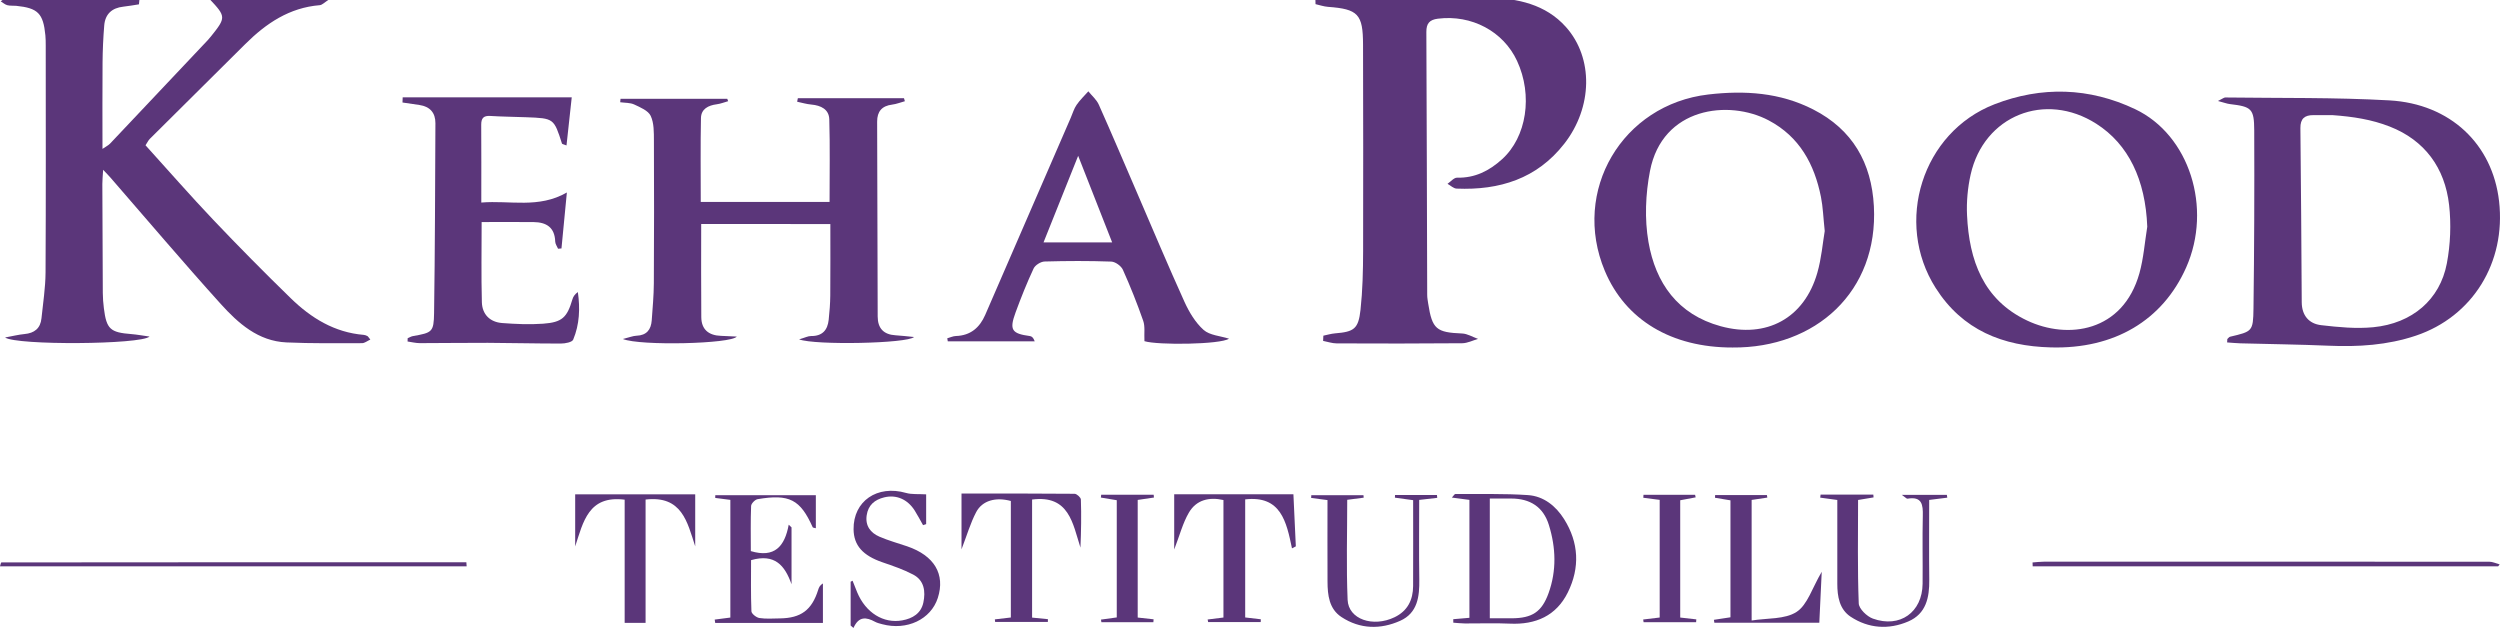
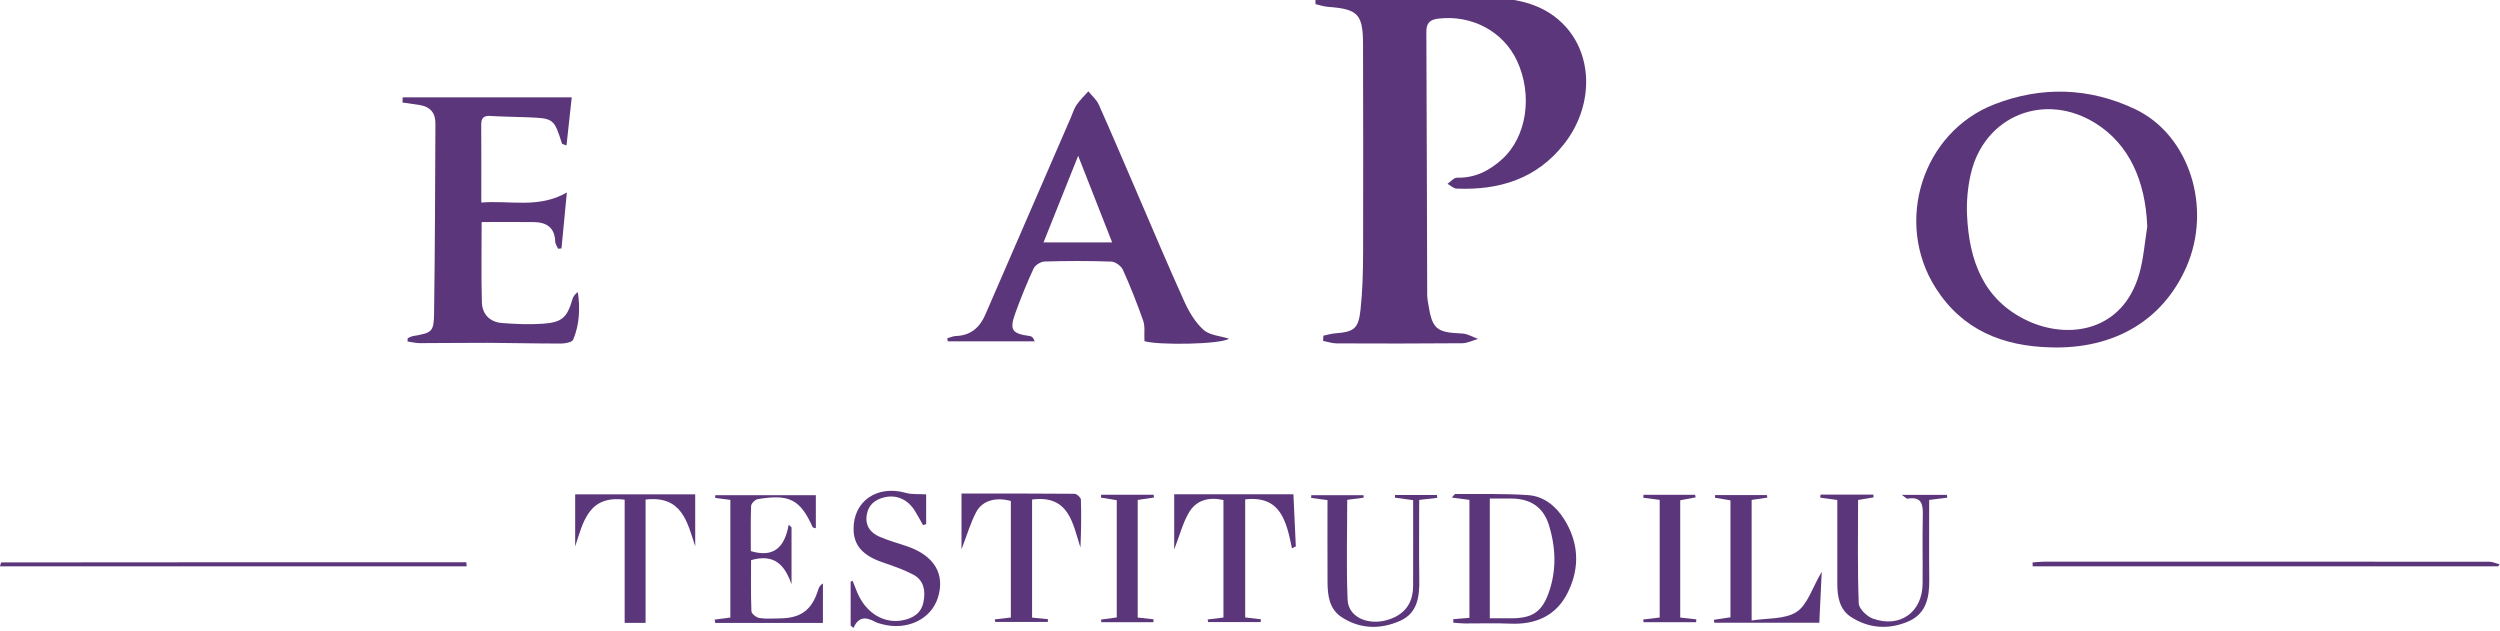
<svg xmlns="http://www.w3.org/2000/svg" version="1.1" id="Warstwa_1" x="0px" y="0px" viewBox="0 0 974.09 246.05" style="enable-background:new 0 0 974.09 246.05;" xml:space="preserve">
  <style type="text/css">
	.st0{fill:#5B367A;}
</style>
  <g>
-     <path class="st0" d="M54.14,1.69C52.1,2,50.07,2.38,48.03,2.6c-4.44,0.49-7.06,2.9-7.42,7.33c-0.39,4.8-0.61,9.63-0.65,14.45   c-0.09,10.98-0.03,21.95-0.03,33.64c1.29-0.89,2.27-1.35,2.96-2.07c12.7-13.4,25.36-26.84,38.03-40.27c0.46-0.48,0.88-1,1.3-1.52   c5.87-7.33,5.87-7.69-0.55-14.51c15.52,0,30.37,0,46.76,0c-1.96,1.25-2.87,2.29-3.85,2.37c-11.82,0.96-20.9,7.08-29,15.14   C83.18,29.47,70.76,41.77,58.38,54.1c-0.57,0.56-0.92,1.35-1.68,2.51c8.81,9.72,17.43,19.6,26.45,29.1   c9.85,10.37,19.92,20.55,30.17,30.52c7.9,7.69,17.02,13.31,28.41,14.25c0.48,0.04,0.97,0.23,1.41,0.46   c0.27,0.14,0.43,0.48,1.16,1.37c-1.21,0.55-2.22,1.4-3.23,1.4c-9.82,0.01-19.66,0.15-29.47-0.29c-11.01-0.5-18.77-7.45-25.58-14.98   c-14.6-16.16-28.68-32.8-42.98-49.24c-0.72-0.83-1.51-1.61-2.85-3.03c-0.14,2.37-0.32,3.94-0.31,5.51   c0.04,14.16,0.09,28.32,0.18,42.48c0.01,1.99,0.17,3.99,0.42,5.97c1.01,8.11,2.46,9.41,10.73,10.05c2.16,0.17,4.31,0.58,7.06,0.96   c-3.39,3.15-51.8,3.48-56.3,0.36c3.05-0.56,5.3-1.13,7.57-1.34c3.86-0.35,6.22-2.2,6.62-6.12c0.61-5.94,1.55-11.89,1.59-17.85   c0.16-29.49,0.08-58.97,0.07-88.46c0-1.33-0.01-2.67-0.14-3.99C16.85,5.21,14.77,3.13,6.31,2.27C5.15,2.16,3.93,2.32,2.83,2.02   C1.91,1.77,1.12,1.03,0.27,0.51C1.14-0.02,2-0.98,2.87-1C8.53-1.1,14.2-0.94,19.86-0.96c9.82-0.02,19.65-0.16,29.47-0.12   c1.66,0.01,3.32,0.67,4.99,1.03C54.26,0.53,54.2,1.11,54.14,1.69z" />
    <path class="st0" d="M515.63,130.79c1.52-0.31,3.02-0.77,4.55-0.9c7.38-0.6,9.1-1.71,9.92-9.13c0.83-7.59,1-15.27,1.02-22.92   c0.09-26.82,0.01-53.64-0.03-80.46c-0.02-11.86-1.93-13.85-13.65-14.71c-1.64-0.12-3.24-0.69-4.86-1.05   c-0.02-0.54-0.03-1.09-0.05-1.63c1.55-0.37,3.09-1.06,4.64-1.06c20.99-0.04,41.98-0.28,62.96,0.18   c11.13,0.24,22.09,2.55,29.99,11.38c10.83,12.11,10.44,31.34-0.62,45.51c-10.66,13.67-25.28,18.18-41.96,17.49   c-1.2-0.05-2.36-1.22-3.54-1.87c1.25-0.84,2.51-2.42,3.73-2.39c6.96,0.17,12.54-2.67,17.51-7.17c9.61-8.67,12.09-24.9,5.86-38.33   c-5.35-11.54-17.74-18.08-30.83-16.45c-3.28,0.41-4.53,1.86-4.51,5.19c0.16,34.15,0.22,68.3,0.33,102.45c0,1.15,0.23,2.3,0.4,3.45   c1.54,9.87,3.18,11.17,13.19,11.57c2.1,0.08,4.15,1.38,6.22,2.11c-2.05,0.59-4.1,1.67-6.16,1.69c-16.31,0.15-32.63,0.13-48.94,0.06   c-1.76-0.01-3.51-0.63-5.27-0.97C515.57,132.15,515.6,131.47,515.63,130.79z" />
-     <path class="st0" d="M273.21,87.27c0,12.34-0.07,24.32,0.04,36.3c0.04,4.88,2.95,7.14,7.68,7.29c1.94,0.06,3.88,0.17,6.14,0.28   c-2.11,2.85-37.63,3.69-44.38,0.95c2.57-0.64,3.93-1.23,5.31-1.28c3.96-0.14,5.68-2.38,5.94-6c0.35-4.82,0.79-9.64,0.82-14.46   c0.11-18.49,0.11-36.99,0.03-55.48c-0.02-3.28,0.07-6.89-1.25-9.71c-0.96-2.05-4.04-3.33-6.41-4.44c-1.61-0.75-3.64-0.62-5.48-0.88   c0.04-0.45,0.09-0.9,0.13-1.35c13.86,0,27.73,0,41.59,0c0.11,0.31,0.22,0.63,0.34,0.94c-1.48,0.41-2.93,1.01-4.43,1.2   c-3.32,0.43-6.09,1.82-6.16,5.38c-0.22,10.78-0.08,21.56-0.08,32.68c16.76,0,33.47,0,50.19,0c0-10.94,0.2-21.57-0.11-32.19   c-0.11-3.9-3.26-5.43-6.99-5.76c-1.86-0.16-3.69-0.72-5.53-1.1c0.09-0.46,0.18-0.91,0.27-1.37c13.79,0,27.57,0,41.36,0   c0.11,0.39,0.23,0.78,0.34,1.17c-1.65,0.45-3.28,1.11-4.96,1.32c-3.99,0.49-5.85,2.68-5.84,6.63c0.07,25.32,0.13,50.64,0.21,75.96   c0.02,4.59,2.35,7.03,6.98,7.29c2.23,0.13,4.45,0.41,7.18,0.67c-2.51,2.54-38.57,3.27-44.78,0.92c2.31-0.67,3.5-1.32,4.69-1.3   c4.37,0.05,6.41-2.31,6.84-6.32c0.34-3.14,0.59-6.31,0.62-9.46c0.08-9.14,0.03-18.29,0.03-27.85   C306.61,87.27,289.91,87.27,273.21,87.27z" />
    <path class="st0" d="M156.9,37.92c21.8,0,43.6,0,65.87,0c-0.62,5.69-1.31,12.08-2.04,18.75c-1.22-0.48-1.7-0.53-1.76-0.71   c-3.16-9.86-3.15-9.87-13.96-10.28c-4.66-0.18-9.33-0.21-13.98-0.5c-2.64-0.16-3.54,0.88-3.53,3.43   c0.07,9.82,0.03,19.63,0.03,30.31c11.18-0.94,22.3,2.43,33.34-3.92c-0.74,7.68-1.42,14.74-2.1,21.8c-0.44,0.04-0.89,0.08-1.33,0.12   c-0.39-0.93-1.08-1.84-1.11-2.78c-0.17-5.56-3.46-7.56-8.46-7.61c-6.61-0.06-13.23-0.01-20.21-0.01c0,10.34-0.19,20.79,0.09,31.23   c0.13,4.73,3.14,7.76,7.92,8.12c5.29,0.4,10.64,0.64,15.92,0.26c7.48-0.54,9.36-2.43,11.45-9.52c0.3-1.03,0.92-1.96,2.11-2.81   c0.91,6.36,0.66,12.62-1.82,18.54c-0.43,1.02-3.13,1.52-4.78,1.52c-9.49,0.02-18.99-0.24-28.48-0.28   c-8.82-0.04-17.64,0.13-26.47,0.12c-1.6,0-3.2-0.41-4.8-0.64c0.01-0.42,0.02-0.84,0.03-1.27c0.67-0.28,1.32-0.7,2.02-0.83   c7.52-1.33,8.17-1.54,8.28-9.02c0.36-24.64,0.4-49.29,0.52-73.93c0.02-4.1-2.14-6.49-6.21-7.1c-2.21-0.33-4.42-0.65-6.62-0.97   C156.85,39.27,156.88,38.6,156.9,37.92z" />
    <path class="st0" d="M292.55,214.73c9.24,2.78,13.23-1.84,14.76-10.29c0.37,0.35,0.74,0.7,1.1,1.05c0,7.38,0,14.76,0,22.15   c-2.62-7.35-6.53-12.04-15.77-9.39c0,6.42-0.13,13.18,0.14,19.93c0.04,0.95,1.91,2.43,3.09,2.62c2.6,0.41,5.31,0.18,7.97,0.15   c8.27-0.1,12.49-3.26,14.96-11.15c0.27-0.86,0.6-1.71,1.84-2.48c0,5.08,0,10.16,0,15.39c-13.9,0-27.94,0-41.97,0   c-0.07-0.43-0.13-0.87-0.2-1.3c1.88-0.24,3.75-0.48,6.1-0.79c0-15.1,0-30.3,0-45.85c-1.86-0.24-3.88-0.5-5.89-0.76   c0.01-0.35,0.01-0.71,0.02-1.06c12.92,0,25.84,0,39.18,0c0,4.08,0,8.42,0,12.87c-0.64-0.19-1.14-0.19-1.22-0.38   c-4.85-10.82-9.07-13.05-21.46-10.95c-1.01,0.17-2.5,1.7-2.54,2.65C292.43,202.93,292.55,208.74,292.55,214.73z" />
    <path class="st0" d="M485.17,240.58c2.66,0.31,4.37,0.51,6.09,0.71c-0.01,0.37-0.03,0.73-0.04,1.1c-6.83,0-13.65,0-20.48,0   c-0.07-0.34-0.13-0.68-0.2-1.01c1.9-0.24,3.81-0.47,6.16-0.77c0-15.14,0-30.34,0-45.78c-5.61-1.26-10.56-0.05-13.45,4.88   c-2.4,4.09-3.6,8.88-5.74,14.4c0-7.83,0-14.49,0-21.52c15.65,0,30.72,0,46.45,0c0.31,6.77,0.63,13.53,0.94,20.29   c-0.5,0.26-1,0.52-1.5,0.78c-2.15-10.34-4.29-20.69-18.23-19.08C485.17,210.15,485.17,225.34,485.17,240.58z" />
    <path class="st0" d="M387.63,241.33c1.99-0.23,3.98-0.47,6.23-0.73c0-15.28,0-30.36,0-45.4c-5.84-1.6-11.11-0.21-13.51,4.35   c-2.25,4.28-3.61,9.04-5.71,14.49c0-7.72,0-14.52,0-21.74c15.13,0,29.6-0.04,44.06,0.1c0.86,0.01,2.42,1.43,2.45,2.23   c0.21,6.1,0.11,12.21-0.17,18.74c-3.01-9.43-4.43-20.61-18.84-18.73c0,15.32,0,30.54,0,46c2.11,0.21,4.14,0.42,6.17,0.62   c-0.01,0.36-0.02,0.71-0.03,1.07c-6.85,0-13.69,0-20.54,0C387.7,242.01,387.66,241.67,387.63,241.33z" />
    <path class="st0" d="M331.44,243.72c0-5.69,0-11.37,0-17.06c0.25-0.13,0.5-0.26,0.75-0.39c0.6,1.51,1.17,3.03,1.8,4.52   c3.3,7.93,10.22,12.26,17.55,10.93c4.05-0.73,7.33-2.72,8.23-6.94c0.91-4.29,0.38-8.62-3.96-10.9c-3.78-1.99-7.89-3.39-11.95-4.78   c-7.65-2.63-11.2-6.55-11.28-12.85c-0.14-11.02,9.22-17.41,20.46-14.18c2.23,0.64,4.71,0.36,7.82,0.55c0,1.15,0,3.24,0,5.33   c0,2.09,0,4.18,0,6.27c-0.4,0.13-0.81,0.27-1.21,0.4c-1.08-1.9-2.08-3.84-3.25-5.69c-2.82-4.45-7.23-6.28-11.88-5.14   c-3.75,0.92-6.25,3.03-6.83,6.98c-0.61,4.08,1.47,6.82,4.94,8.33c3.49,1.52,7.2,2.53,10.81,3.76   c10.61,3.62,14.93,10.89,11.96,20.12c-2.69,8.37-12.04,12.8-21.65,10.24c-0.96-0.26-1.97-0.49-2.83-0.96   c-3.31-1.8-6.31-2.28-8.38,2.42C332.17,244.37,331.8,244.05,331.44,243.72z" />
    <path class="st0" d="M251.54,242.7c-2.96,0-5.71,0-8.15,0c0-16.07,0-31.8,0-48.01c-14.1-1.78-16.13,8.63-19.28,18.22   c0-6.65,0-13.29,0-20.31c15.78,0,31,0,46.77,0c0,6.97,0,13.63,0,20.29c-3.1-9.55-5.19-19.89-19.34-18.25   C251.54,210.79,251.54,226.53,251.54,242.7z" />
    <path class="st0" d="M550.61,194.88c-2.65-0.36-4.87-0.66-7.1-0.97c0.01-0.34,0.03-0.69,0.04-1.03c5.45,0,10.89,0,16.34,0   c0.04,0.37,0.07,0.74,0.11,1.1c-2.17,0.25-4.33,0.49-7.03,0.8c0,10.42-0.12,20.71,0.04,30.99c0.1,6.67-0.65,13.07-7.44,16.11   c-7.69,3.44-15.68,3.29-22.9-1.47c-4.8-3.16-5.4-8.52-5.42-13.8c-0.05-10.46-0.01-20.93-0.01-31.76c-2.34-0.31-4.35-0.57-6.36-0.83   c0.02-0.36,0.03-0.71,0.05-1.07c6.78,0,13.55,0,20.33,0c0.03,0.32,0.05,0.64,0.08,0.96c-2.02,0.26-4.03,0.52-6.41,0.83   c0,13.07-0.39,26.04,0.15,38.97c0.32,7.59,9.89,10.83,18.3,6.78c5.07-2.45,7.19-6.74,7.22-12.14   C550.65,217.37,550.61,206.38,550.61,194.88z" />
    <path class="st0" d="M741.02,192.82c6.61,0,12.08,0,17.55,0c0.05,0.36,0.11,0.73,0.16,1.09c-2.23,0.28-4.46,0.55-7.05,0.88   c0,10.53-0.09,20.82,0.03,31.1c0.08,6.92-1.21,13.27-8.19,16.26c-7.62,3.27-15.46,2.75-22.43-1.84c-4.37-2.88-5.22-7.88-5.21-12.9   c0.01-10.81,0-21.62,0-32.6c-2.43-0.33-4.55-0.62-6.66-0.91c0.05-0.39,0.09-0.78,0.14-1.17c6.85,0,13.7,0,20.55,0   c0.03,0.36,0.07,0.72,0.1,1.08c-2.01,0.33-4.01,0.67-6.04,1c0,13.49-0.25,26.91,0.26,40.3c0.08,2.1,3.19,5.1,5.52,5.93   c10.54,3.78,19.24-2.49,19.36-13.54c0.09-8.82-0.13-17.66,0.08-26.48c0.11-4.39-0.31-7.69-5.97-6.71   C742.89,194.37,742.47,193.83,741.02,192.82z" />
    <path class="st0" d="M688.61,193.88c-1.87,0.28-3.74,0.56-6.11,0.91c0,15.13,0,30.3,0,46.98c6.07-0.99,12.95-0.39,17.51-3.35   c4.26-2.77,6.07-9.32,9.8-15.63c-0.35,7.48-0.64,13.59-0.94,19.86c-13.84,0-27.37,0-40.89,0c-0.06-0.38-0.12-0.76-0.18-1.15   c2.06-0.31,4.12-0.62,6.45-0.98c0-15.11,0-30.17,0-45.57c-2.01-0.33-4.01-0.66-6.02-1c0.01-0.35,0.02-0.7,0.04-1.06   c6.73,0,13.46,0,20.19,0C688.51,193.23,688.56,193.56,688.61,193.88z" />
    <path class="st0" d="M973.37,220.66c-60.45,0-120.91,0-181.36,0c-0.02-0.5-0.04-1-0.06-1.51c1.5-0.1,3-0.3,4.5-0.3   c57.8-0.02,115.61-0.03,173.41,0.01c1.37,0,2.73,0.68,4.1,1.05C973.76,220.16,973.57,220.41,973.37,220.66z" />
    <path class="st0" d="M181.82,220.67c-60.53,0-121.06,0-181.82,0c0.16-0.48,0.35-1.53,0.54-1.53c60.39-0.07,120.78-0.07,181.17-0.07   C181.74,219.6,181.78,220.13,181.82,220.67z" />
    <path class="st0" d="M435.13,194.9c-2.19-0.37-4.19-0.7-6.19-1.03c0.04-0.37,0.08-0.73,0.12-1.1c6.82,0,13.63,0,20.45,0   c0.04,0.36,0.07,0.73,0.11,1.09c-2,0.29-4.01,0.59-6.33,0.93c0,15.2,0,30.41,0,45.83c2.19,0.24,4.19,0.46,6.19,0.68   c-0.03,0.37-0.05,0.75-0.08,1.12c-6.75,0-13.51,0-20.26,0c-0.05-0.33-0.11-0.67-0.16-1c1.94-0.27,3.87-0.53,6.15-0.85   C435.13,225.45,435.13,210.27,435.13,194.9z" />
    <path class="st0" d="M640.36,192.8c6.7,0,13.4,0,20.11,0c0.07,0.33,0.15,0.66,0.22,0.99c-1.87,0.35-3.74,0.7-6.02,1.13   c0,15.13,0,30.33,0,45.7c2.29,0.26,4.28,0.48,6.27,0.71c-0.02,0.37-0.05,0.74-0.07,1.11c-6.82,0-13.65,0-20.47,0   c-0.05-0.35-0.11-0.71-0.16-1.06c2.08-0.25,4.16-0.5,6.43-0.77c0-15.25,0-30.36,0-45.84c-2.1-0.27-4.24-0.54-6.38-0.82   C640.31,193.57,640.33,193.19,640.36,192.8z" />
-     <path class="st0" d="M973.73,78.41c-2.54-22.17-18.92-37.95-42.75-39.3c-21.26-1.2-42.61-0.84-63.92-1.13   c-0.51-0.01-1.03,0.47-2.87,1.37c2.44,0.64,3.55,1.08,4.7,1.21c8.37,1,9.41,1.74,9.44,10.25c0.09,23.16,0.01,46.32-0.29,69.47   c-0.12,8.89-0.48,8.88-9.12,10.92c-0.4,0.1-0.71,0.59-1.07,0.89c-0.03,0.44-0.05,0.89-0.08,1.33c1.69,0.12,3.39,0.3,5.08,0.35   c11.48,0.31,22.97,0.44,34.44,0.93c11.57,0.5,22.93-0.19,34.01-3.91C963.37,123.39,976.47,102.33,973.73,78.41z M953.38,102.63   c-2.67,14.14-13.53,23.4-28.67,24.87c-6.69,0.65-13.58-0.02-20.3-0.8c-4.76-0.55-7.54-3.78-7.57-8.93   c-0.14-22.62-0.27-45.24-0.52-67.85c-0.04-3.7,1.66-5.07,5.04-5.06c2.49,0,4.99,0,7.48,0c0.09-0.42-0.72,0,0,0   c8.01,0.58,15.25,1.7,22.25,4.44c13.7,5.35,21.53,16.12,23.17,30.56C955.1,87.34,954.78,95.23,953.38,102.63z" />
-     <path class="st0" d="M730.13,80.35c-0.9-16.87-8.29-29.86-23.65-37.71c-12.92-6.6-26.66-7.47-40.83-5.83   c-33.57,3.9-53.42,37.57-40.36,68.72c8.02,19.14,25.98,29.91,49.77,29.87C707.44,135.67,731.91,113.65,730.13,80.35z    M708.08,106.35c-5.08,17.67-19.8,25.63-37.61,20.77c-16.8-4.58-25.4-16.86-28.17-32.84c-1.55-8.94-1.14-18.68,0.59-27.64   c4.79-24.89,30.73-27.95,46.26-19.73c12.01,6.35,17.81,17.06,20.36,29.83c0.78,3.9,0.9,7.93,1.47,13.28   C710.19,94.63,709.72,100.66,708.08,106.35z" />
    <path class="st0" d="M831.92,42.53c-17.88-8.48-36.48-9-54.8-1.9c-28.2,10.93-39.15,46.04-22.91,71.58   c10.48,16.47,26.19,22.67,44.87,23.15c24.65,0.7,43.58-10.48,52.74-31.17C862.08,81.02,853.09,52.58,831.92,42.53z M833.6,106.45   c-6.41,22.92-27.88,25.96-43.76,18.45c-17.11-8.1-22.59-23.47-23.41-41.03c-0.25-5.26,0.25-10.71,1.4-15.85   c5.16-22.99,29.03-32.53,48.97-19.8c12.54,8.01,19.15,21.8,19.85,40.12C835.67,94.38,835.23,100.59,833.6,106.45z" />
    <path class="st0" d="M468.96,128.54c-3.21-2.87-5.65-6.97-7.47-10.98c-6.38-14.07-12.36-28.32-18.48-42.5   c-4.94-11.44-9.8-22.91-14.88-34.29c-0.87-1.95-2.69-3.47-4.07-5.19c-1.55,1.75-3.27,3.37-4.58,5.28   c-1.02,1.48-1.53,3.31-2.26,4.99c-11.11,25.62-22.21,51.24-33.35,76.85c-2.15,4.95-5.72,8.04-11.41,8.22   c-1.13,0.03-2.24,0.58-3.37,0.89c0.07,0.39,0.13,0.78,0.2,1.17c11.29,0,22.58,0,33.87,0c-0.52-1.47-1.17-1.95-1.86-2.04   c-7.13-0.97-8.1-2.38-5.57-9.27c2.12-5.77,4.4-11.49,7-17.05c0.62-1.33,2.79-2.69,4.29-2.73c8.65-0.25,17.31-0.28,25.96,0.03   c1.59,0.06,3.86,1.69,4.53,3.17c2.93,6.51,5.58,13.17,7.93,19.91c0.77,2.2,0.33,4.83,0.48,7.93c5.16,1.61,29.66,1.31,32.95-0.97   C475.45,130.87,471.34,130.66,468.96,128.54z M406.59,94.46c4.43-11.08,8.69-21.73,13.5-33.75c4.61,11.74,8.77,22.35,13.25,33.75   C424.07,94.46,415.7,94.46,406.59,94.46z" />
    <path class="st0" d="M609.44,202.28c-3.23-5.14-7.97-8.95-14.05-9.37c-9.42-0.64-18.9-0.36-28.36-0.42c-0.29,0-0.59,0.59-1.33,1.38   c2.64,0.35,4.79,0.63,6.84,0.9c0,15.55,0,30.76,0,45.95c-2.33,0.2-4.31,0.37-6.3,0.54c0.01,0.45,0.01,0.91,0.02,1.36   c1.52,0.1,3.04,0.29,4.56,0.3c5.82,0.04,11.65-0.2,17.45,0.07c10.08,0.47,18.11-3.02,22.64-12.22   C615.63,221.18,615.19,211.44,609.44,202.28z M603.4,231.05c-2.67,7.43-6.43,9.8-14.35,9.86c-2.78,0.02-5.56,0-8.57,0   c0-15.63,0-30.72,0-46.66c3.07,0,5.7,0,8.33,0c7.31,0.01,12.49,3.18,14.7,10.33C606.24,213.39,606.54,222.31,603.4,231.05z" />
  </g>
</svg>